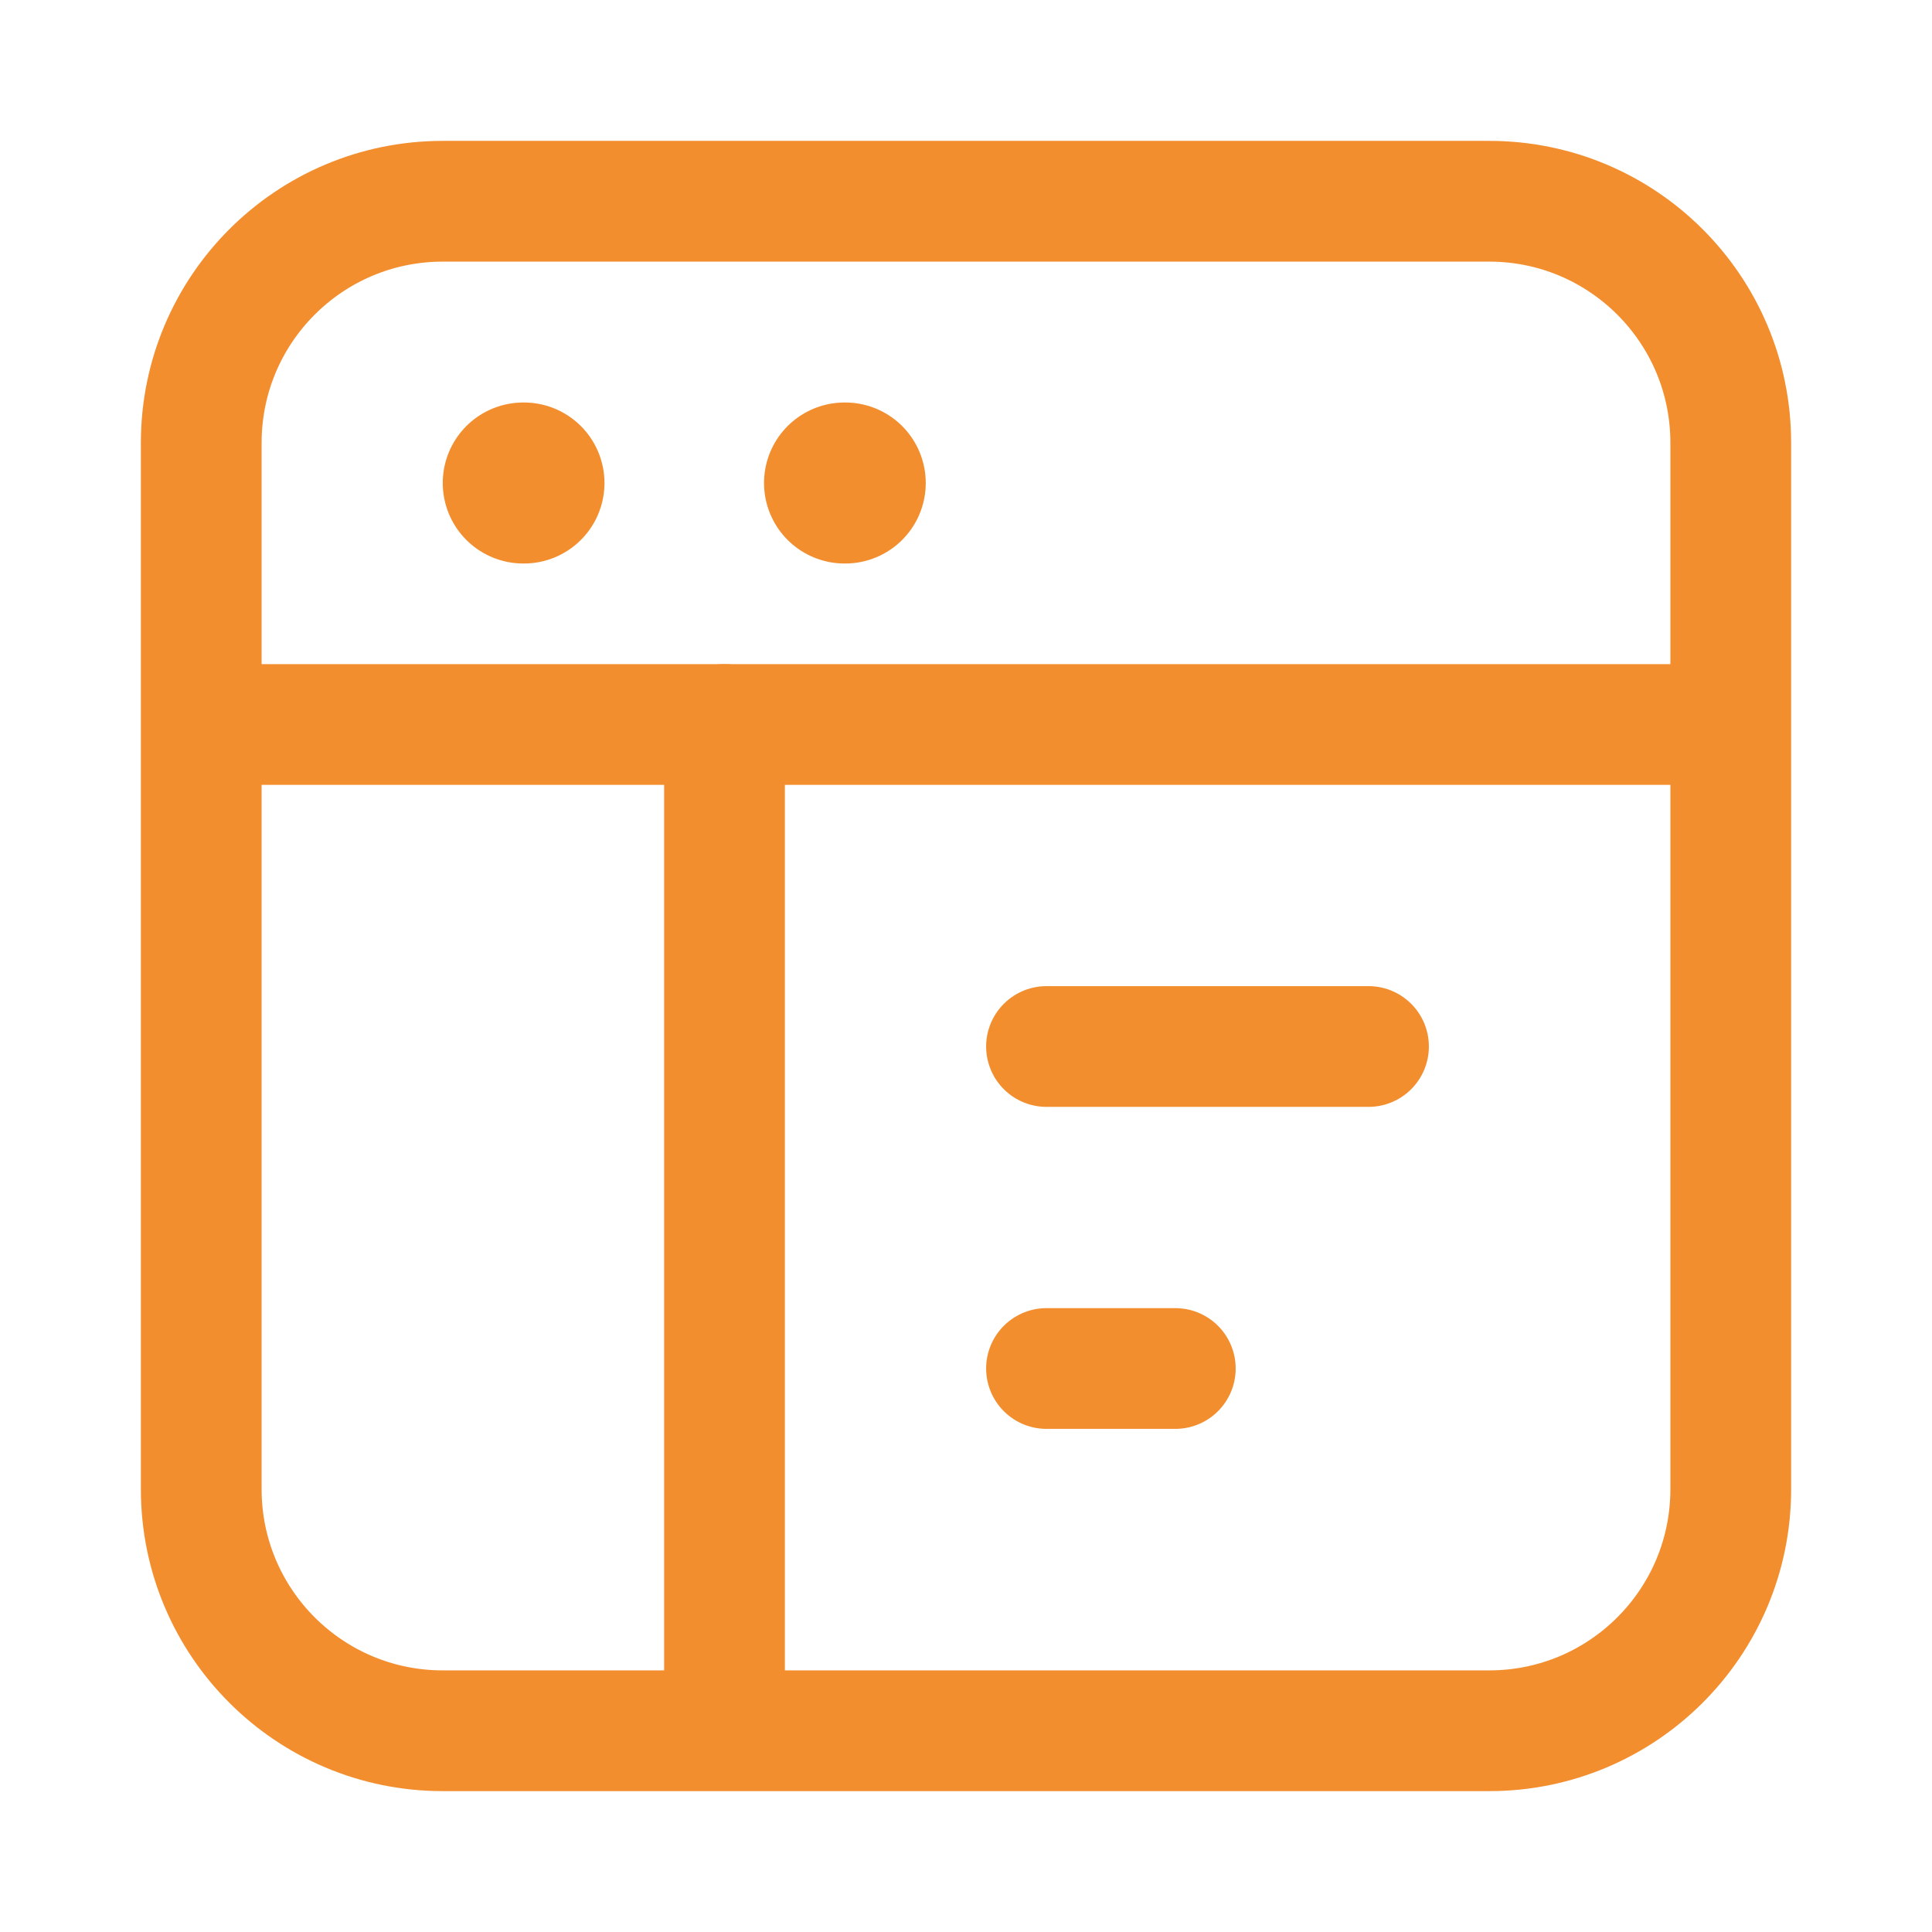
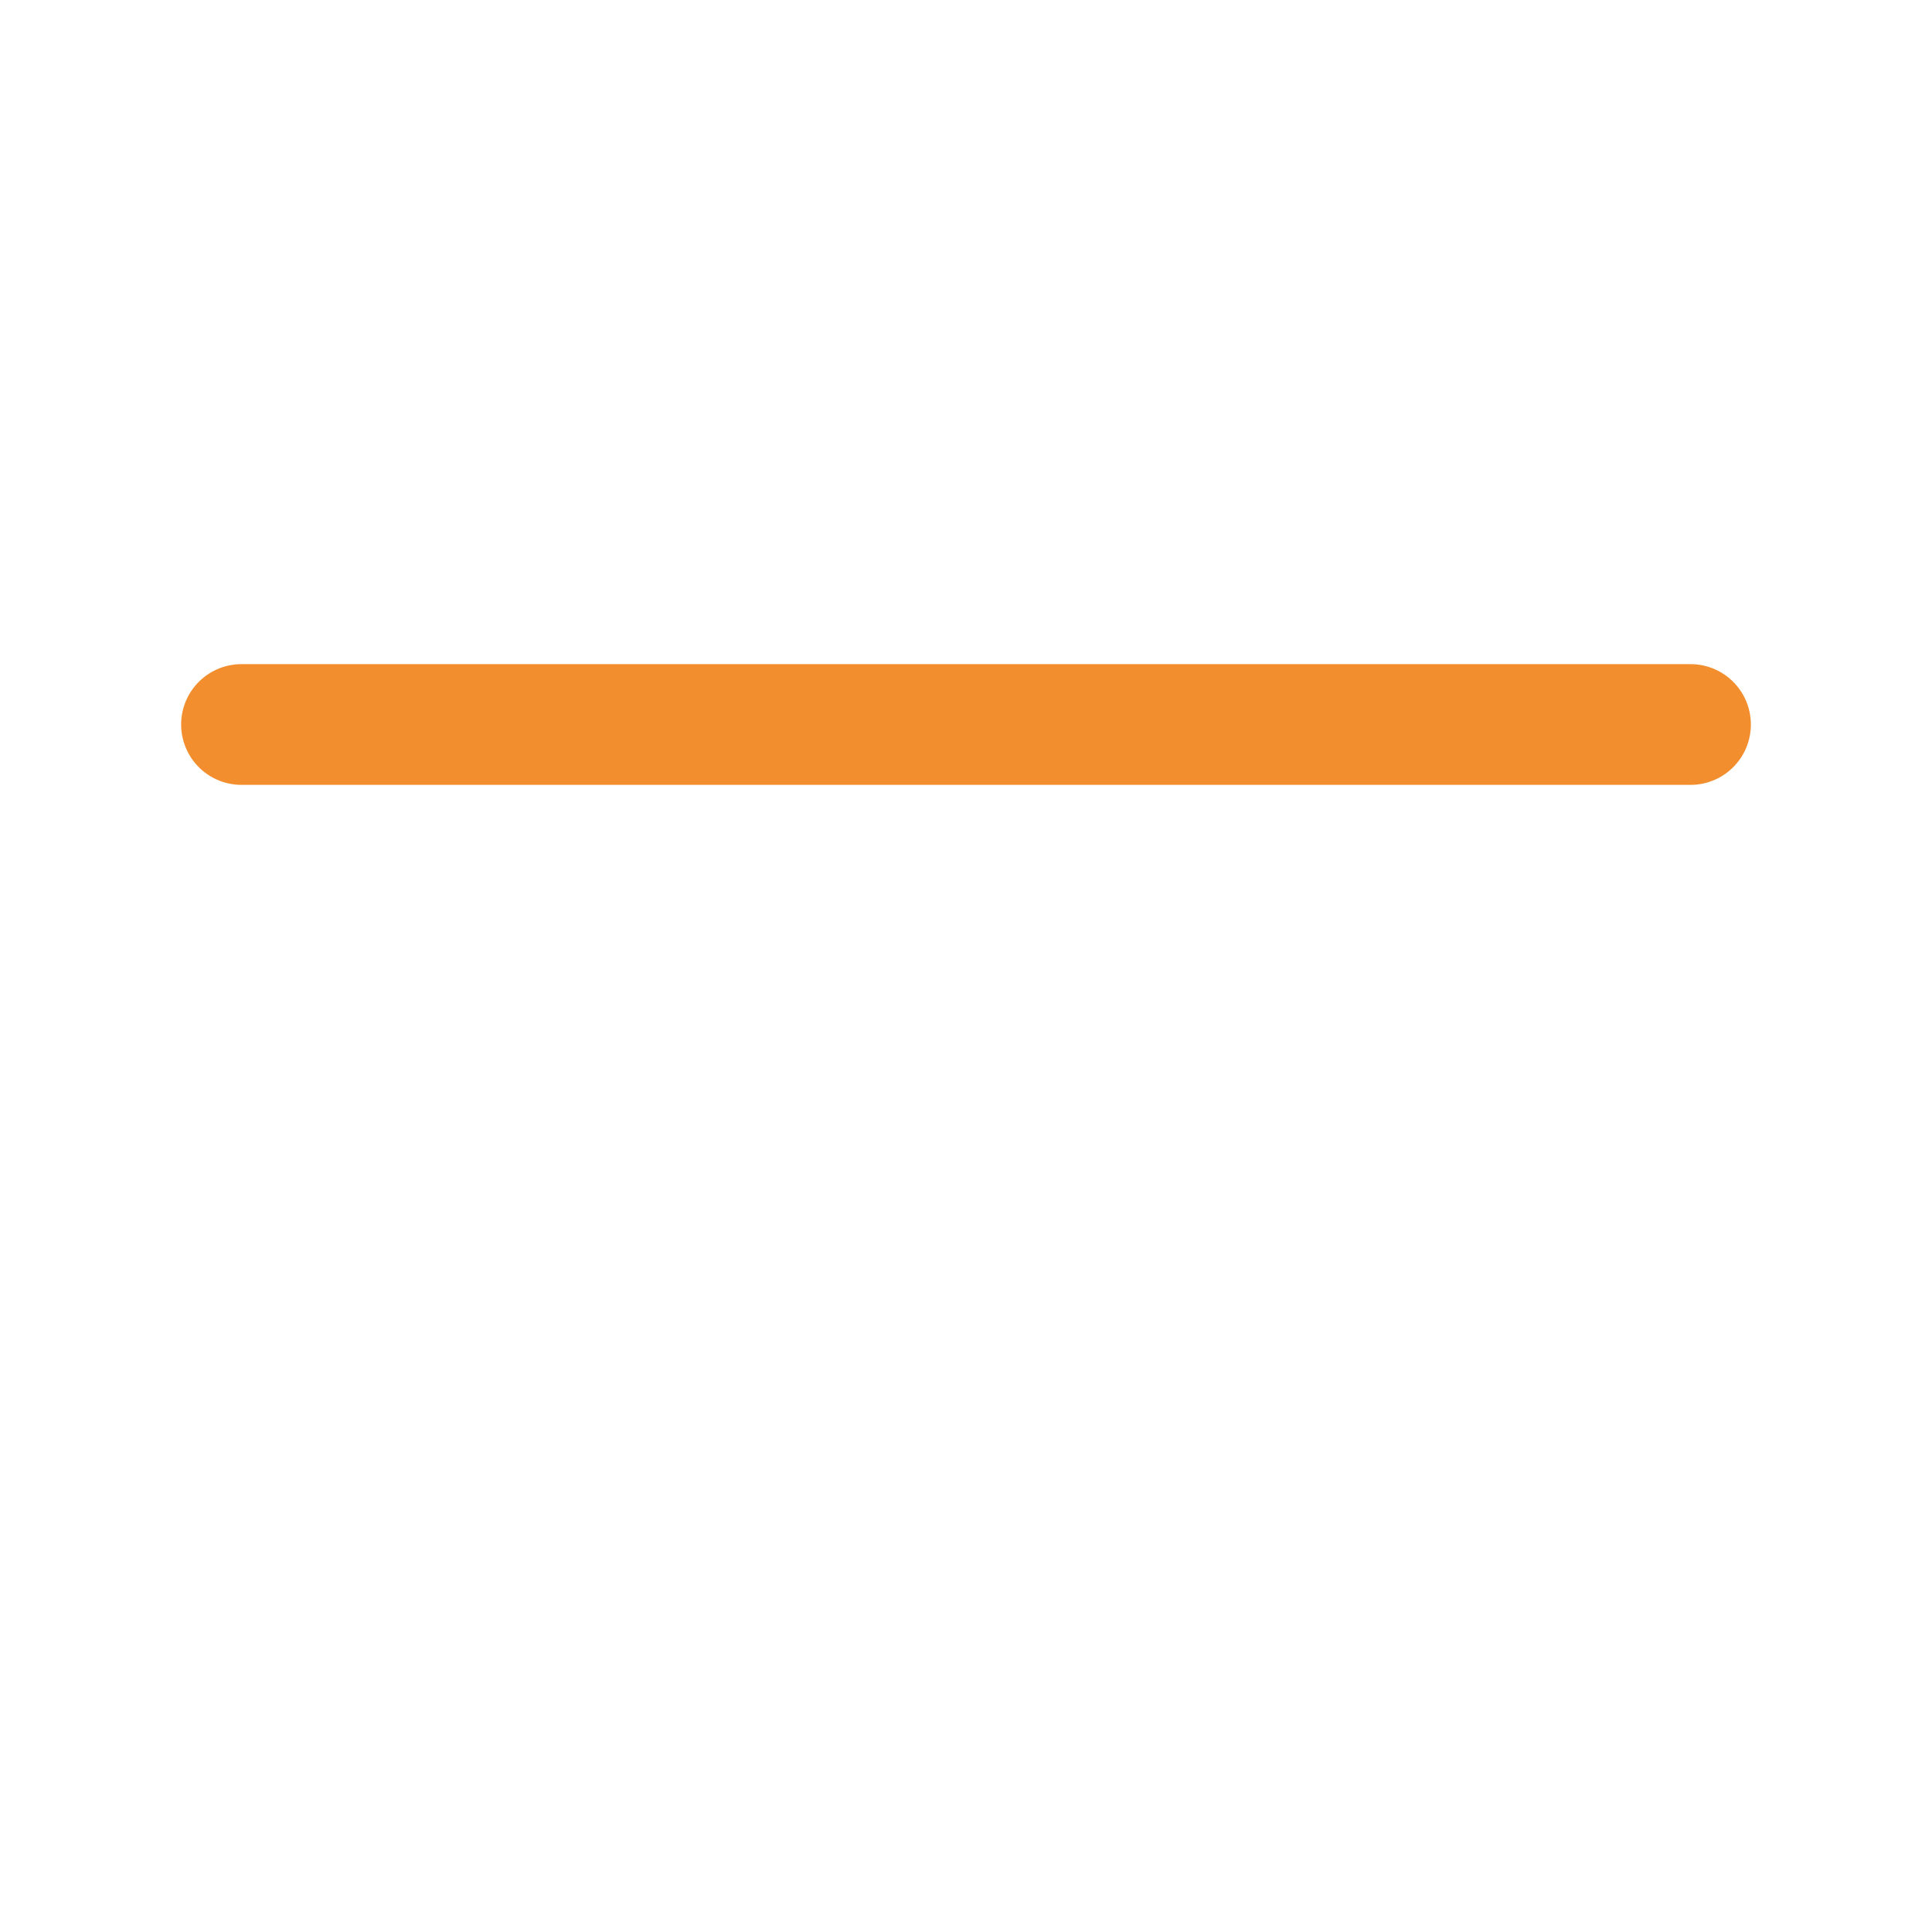
<svg xmlns="http://www.w3.org/2000/svg" fill="none" height="24" viewBox="0 0 24 24" width="24">
  <g stroke="#f38e2f" stroke-linecap="round" stroke-linejoin="round">
    <g stroke-width="1.5">
-       <path d="m2.5 5.5v13c0 1.657 1.343 3 3 3h13c1.657 0 3-1.343 3-3v-13c0-1.657-1.343-3-3-3h-13c-1.657 0-3 1.343-3 3z" />
      <path d="m3 9h18" />
-       <path d="m13 13h4m-4 4h1.6" />
    </g>
-     <path d="m6.5 6h.009m3.982 0h.009" stroke-width="2" />
-     <path d="m9 9v12" stroke-width="1.5" />
  </g>
</svg>